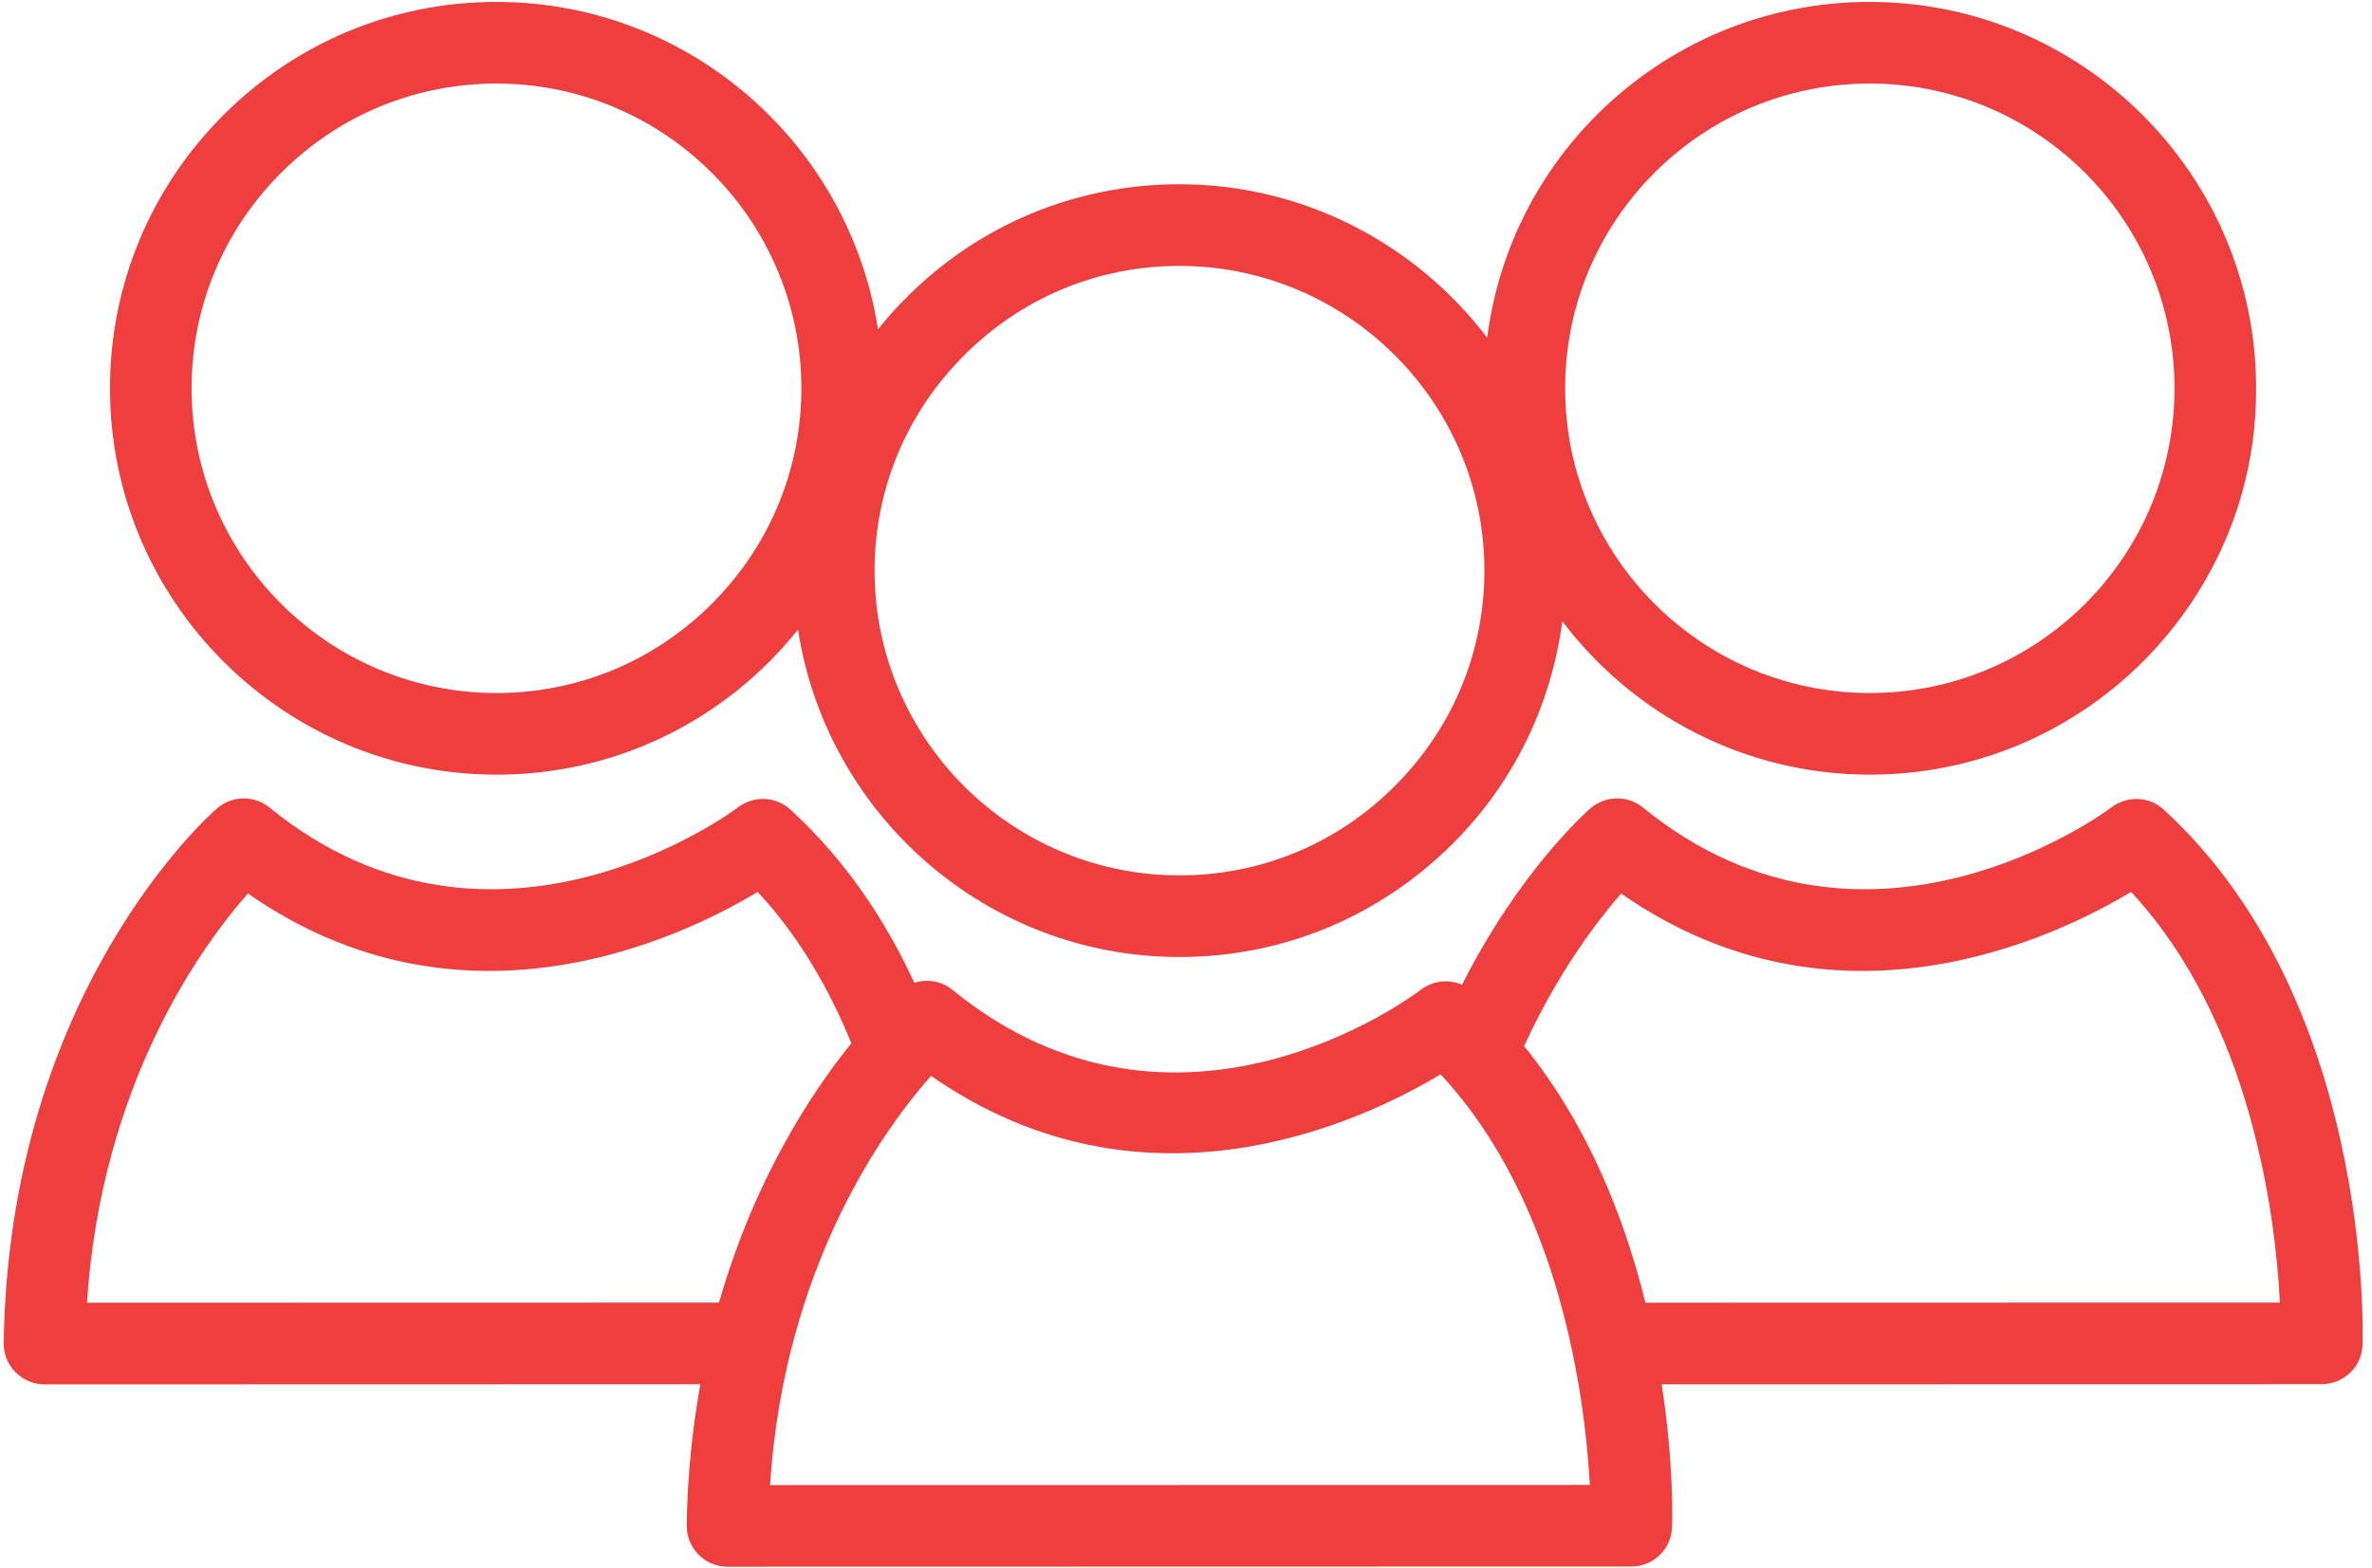
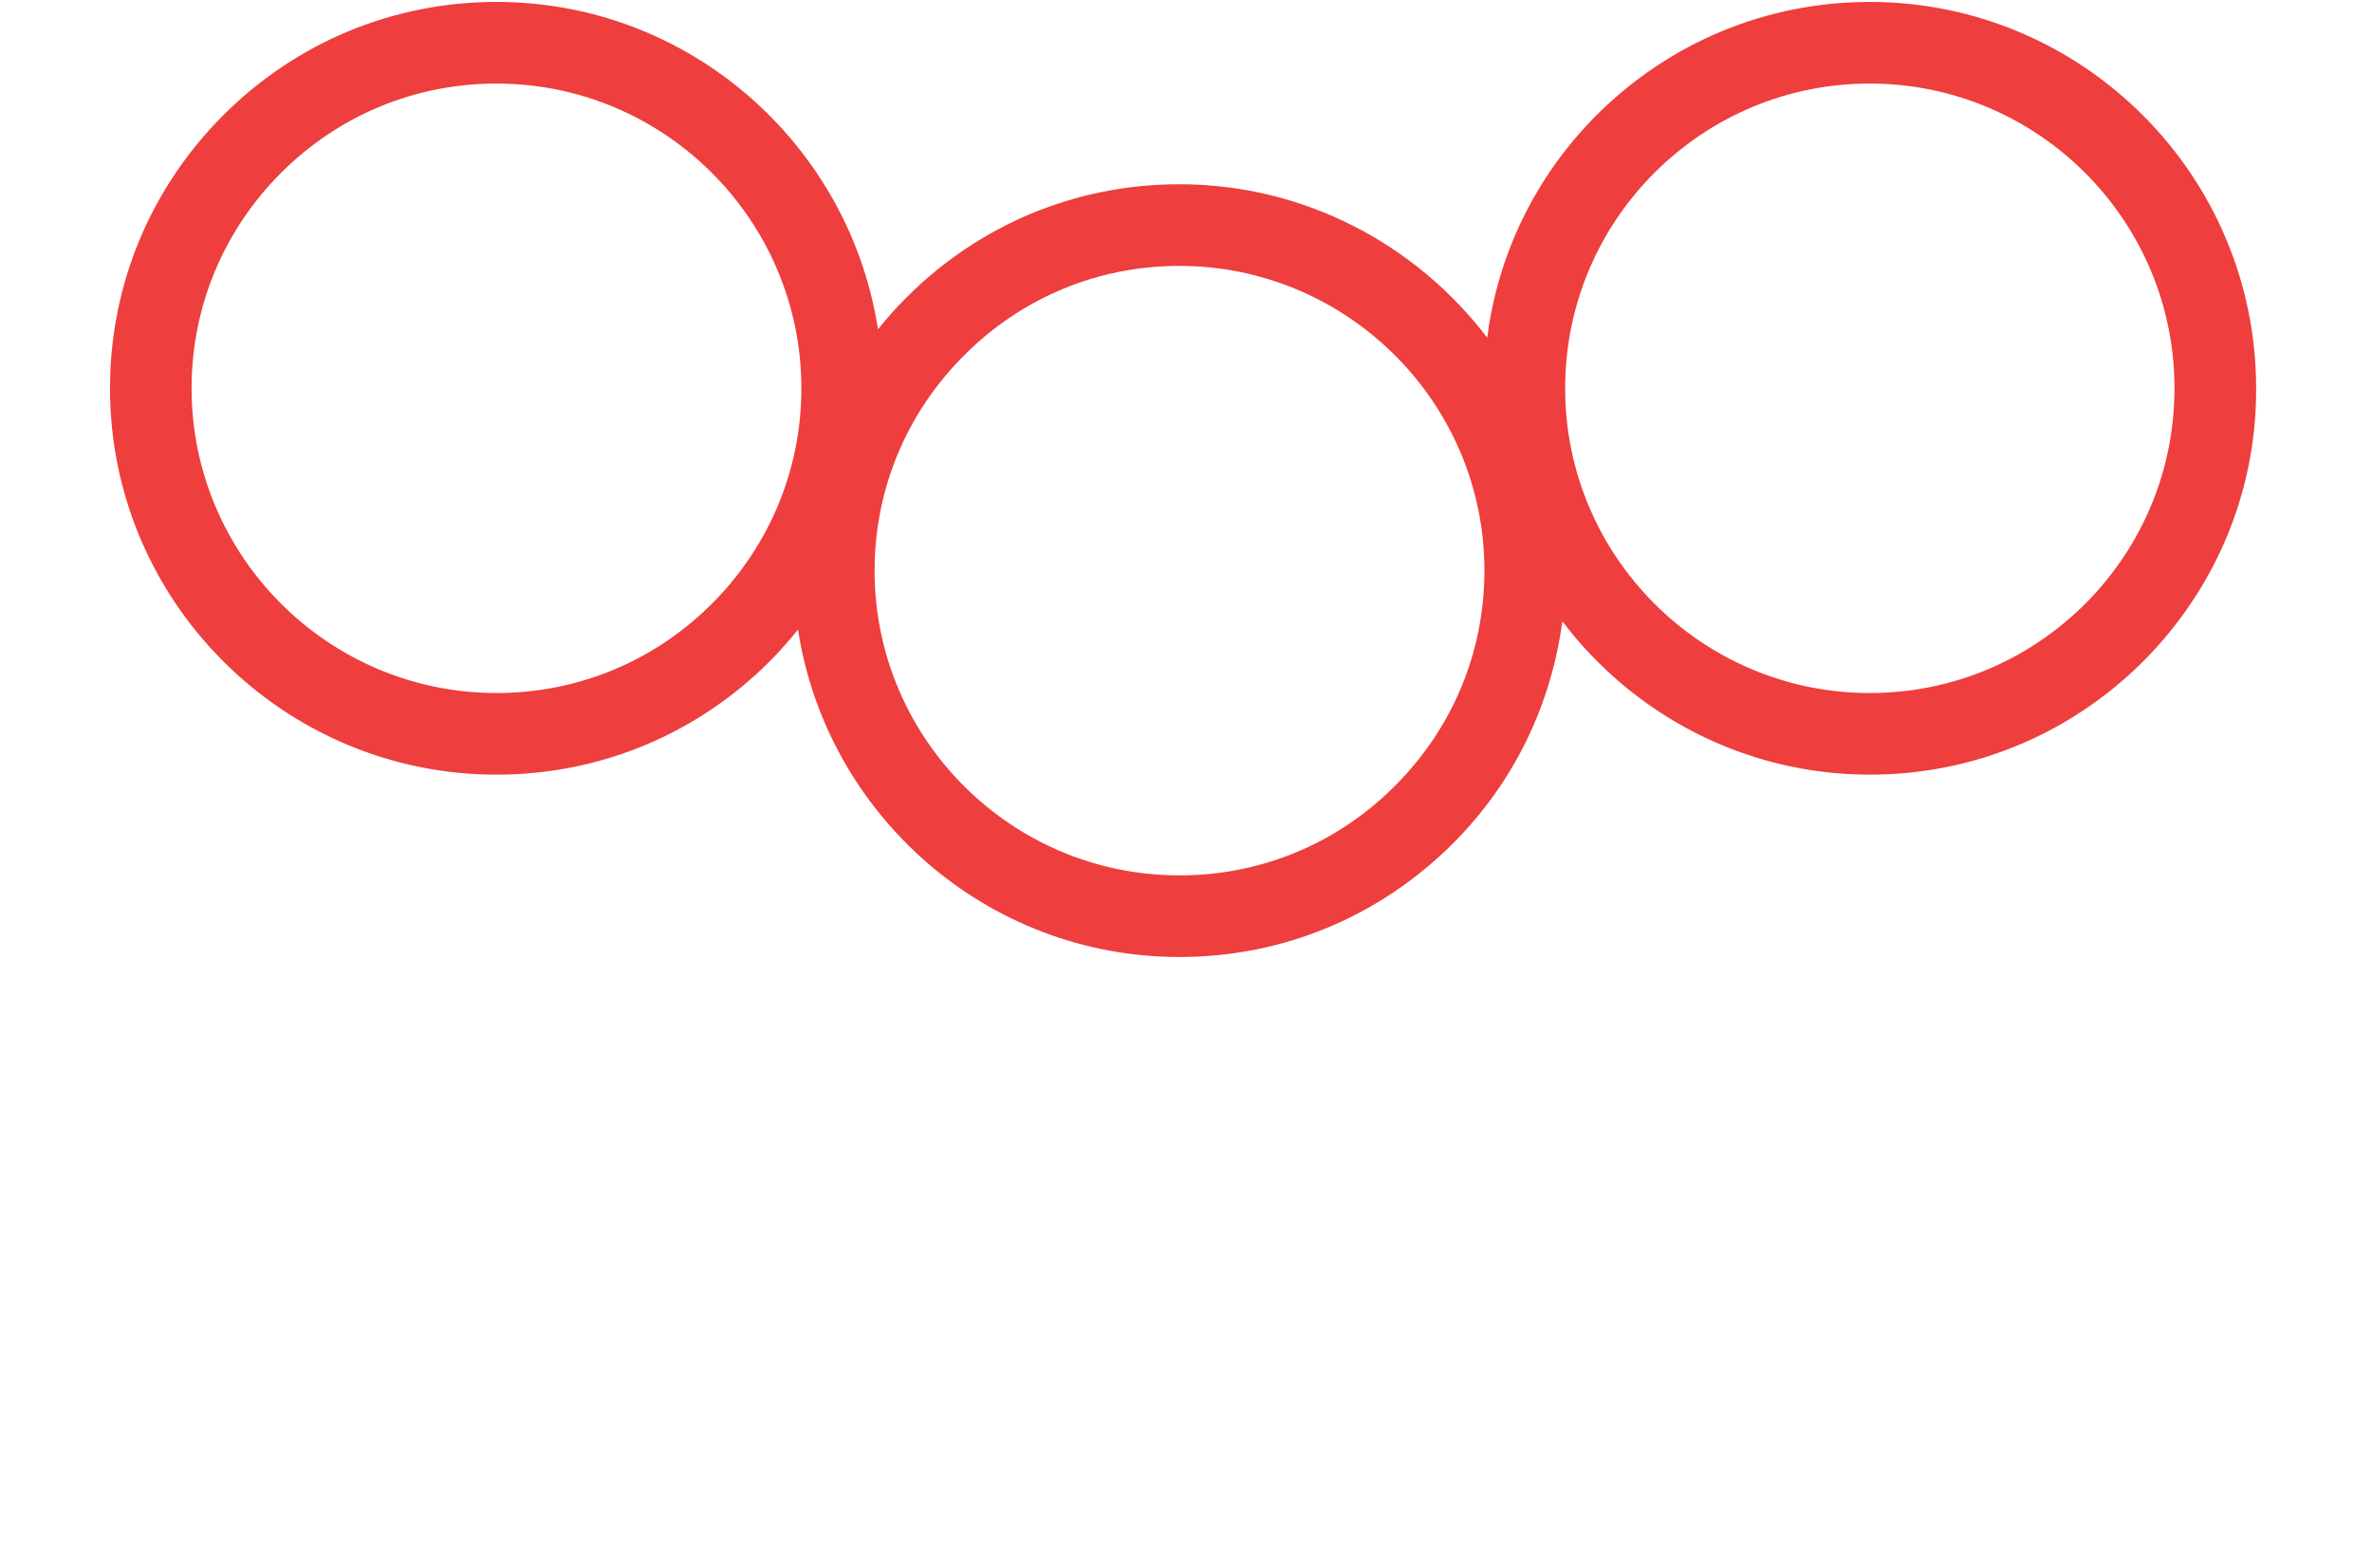
<svg xmlns="http://www.w3.org/2000/svg" width="180" height="119" viewBox="0 0 180 119" fill="none">
-   <path d="M6.599 98.881C7.697 82.212 15.334 71.764 18.814 67.82C35.027 79.125 51.565 71.272 57.495 67.7C60.674 71.113 62.954 75.131 64.608 79.185C61.528 82.999 57.236 89.552 54.564 98.871L6.599 98.881ZM70.655 81.66C86.871 92.965 103.405 85.112 109.318 81.544C118.524 91.435 120.294 106.38 120.648 112.711L58.433 112.721C59.524 96.052 67.15 85.608 70.655 81.66ZM123.02 67.82C139.236 79.125 155.771 71.272 161.719 67.7C170.924 77.593 172.694 92.54 173.013 98.868L124.862 98.879C123.303 92.543 120.542 85.438 115.656 79.401C118.241 73.779 121.215 69.891 123.02 67.82ZM52.111 115.777C52.099 116.606 52.425 117.402 53.002 117.993C53.586 118.585 54.376 118.918 55.208 118.918L123.799 118.904C125.463 118.904 126.844 117.579 126.88 115.908C126.915 115.479 127.022 111.093 126.1 105.074L176.164 105.064C177.863 105.064 179.245 103.736 179.281 102.068C179.316 101.006 179.953 75.882 164.197 61.454C163.1 60.439 161.437 60.368 160.231 61.281C160.055 61.422 141.715 75.185 124.684 61.299C123.516 60.346 121.817 60.374 120.684 61.361C120.329 61.677 115.302 66.135 110.947 74.745C109.956 74.31 108.751 74.423 107.831 75.118C107.088 75.69 89.243 88.958 72.284 75.138C71.47 74.462 70.372 74.288 69.38 74.597C67.221 69.895 64.184 65.296 59.984 61.454C58.88 60.439 57.201 60.368 56.008 61.281C55.827 61.422 37.505 75.185 20.457 61.299C19.285 60.346 17.608 60.374 16.467 61.361C15.823 61.922 0.662 75.401 0.283 101.933C0.266 102.762 0.591 103.562 1.175 104.153C1.752 104.745 2.552 105.078 3.381 105.078L53.147 105.066C52.56 108.371 52.164 111.918 52.111 115.777Z" fill="#EE3E3E" />
  <path d="M37.679 6.342C50.424 6.342 60.805 16.715 60.813 29.465C60.813 35.633 58.401 41.439 54.029 45.819C49.656 50.195 43.849 52.603 37.679 52.603C24.928 52.603 14.548 42.233 14.537 29.482C14.537 23.311 16.952 17.505 21.32 13.128C25.693 8.75 31.507 6.342 37.679 6.342ZM73.169 26.969C77.523 22.593 83.33 20.182 89.49 20.182C102.237 20.182 112.646 30.555 112.646 43.305C112.646 49.472 110.239 55.279 105.847 59.656C101.493 64.036 95.688 66.443 89.526 66.443H89.49C76.744 66.443 66.374 56.073 66.367 43.322C66.367 37.155 68.779 31.345 73.169 26.969ZM125.534 13.128C129.924 8.75 135.731 6.342 141.891 6.342C154.637 6.342 165.012 16.715 165.012 29.465C165.012 35.633 162.604 41.439 158.249 45.819C153.858 50.195 148.053 52.603 141.891 52.603C129.145 52.603 118.772 42.233 118.772 29.482C118.772 23.311 121.179 17.505 125.534 13.128ZM8.348 29.482C8.348 45.649 21.508 58.798 37.679 58.798C45.51 58.798 52.868 55.743 58.409 50.199C59.176 49.43 59.885 48.62 60.557 47.787C62.721 61.837 74.868 72.638 89.49 72.638H89.526C97.351 72.638 104.679 69.584 110.239 64.038C114.876 59.415 117.709 53.519 118.559 47.157C123.905 54.214 132.367 58.798 141.891 58.798C149.716 58.798 157.08 55.743 162.639 50.199C168.162 44.648 171.242 37.286 171.207 29.465C171.207 13.295 158.037 0.146 141.891 0.146C134.066 0.146 126.702 3.201 121.143 8.75C116.54 13.373 113.673 19.265 112.858 25.631C107.477 18.571 99.015 13.985 89.49 13.985C81.666 13.985 74.302 17.042 68.779 22.59C67.999 23.355 67.292 24.164 66.626 24.997C64.456 10.952 52.319 0.146 37.675 0.146C29.854 0.146 22.486 3.201 16.94 8.75C11.404 14.294 8.345 21.658 8.348 29.482Z" fill="#EE3E3E" />
</svg>